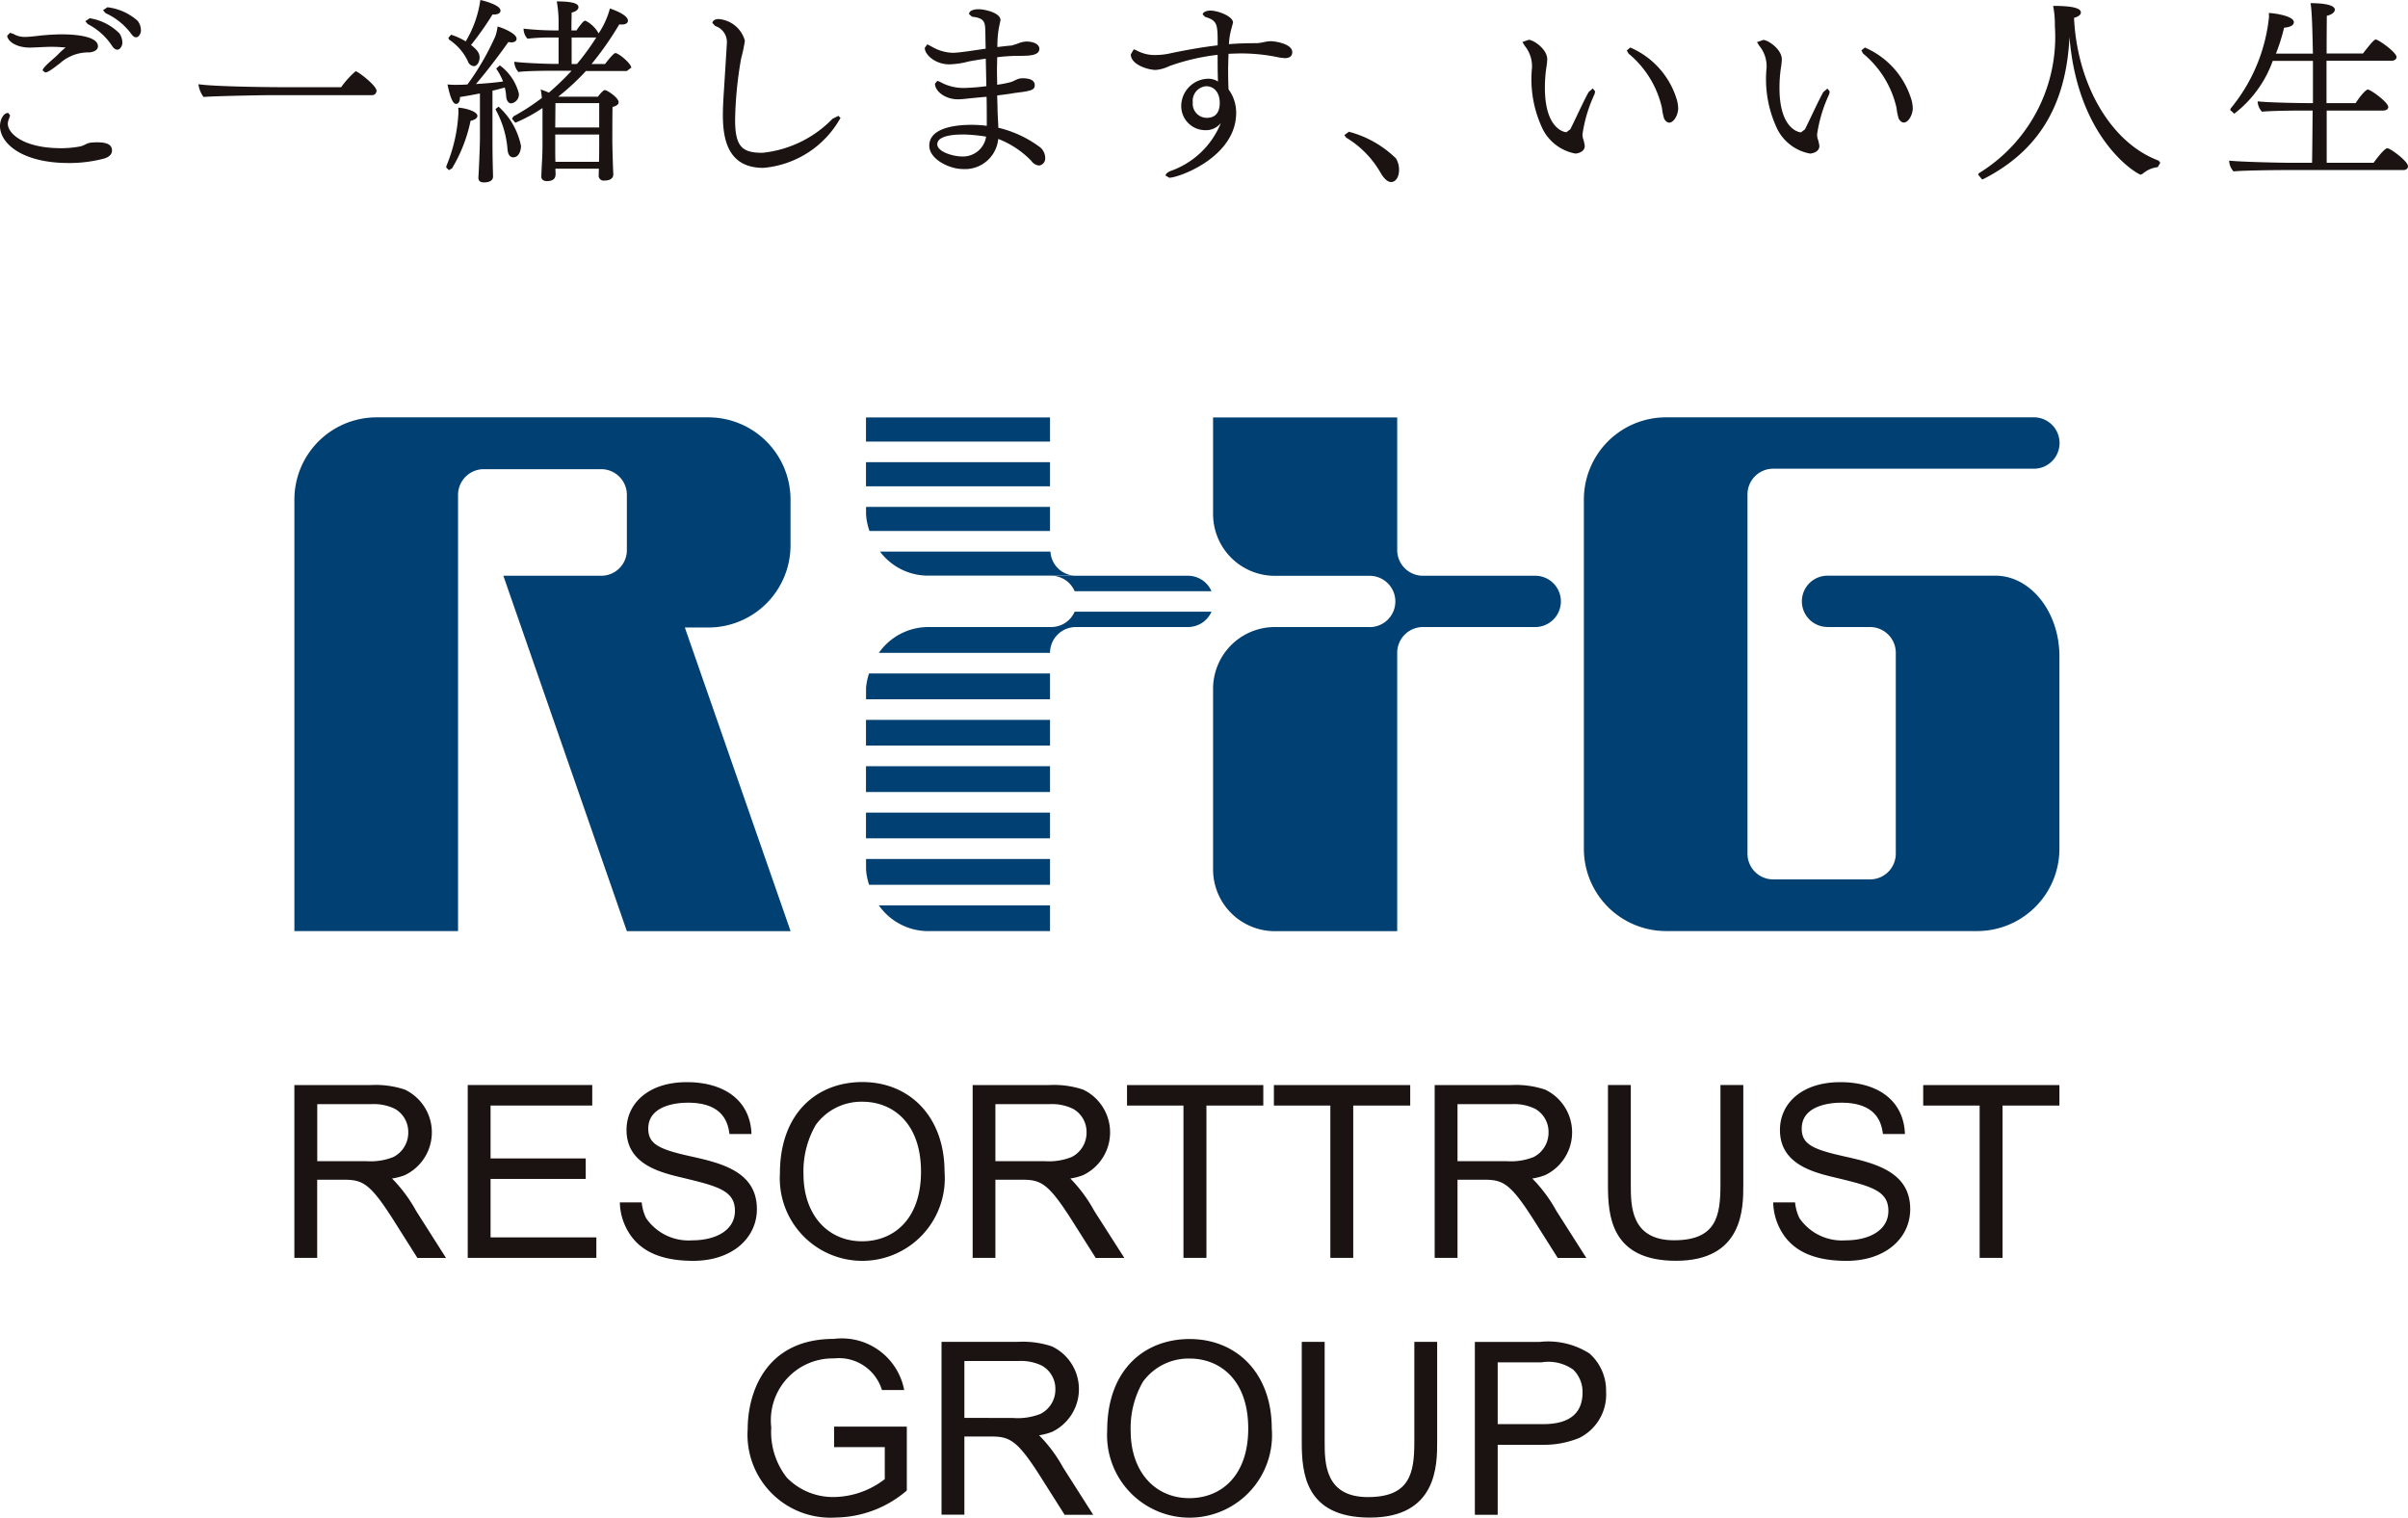
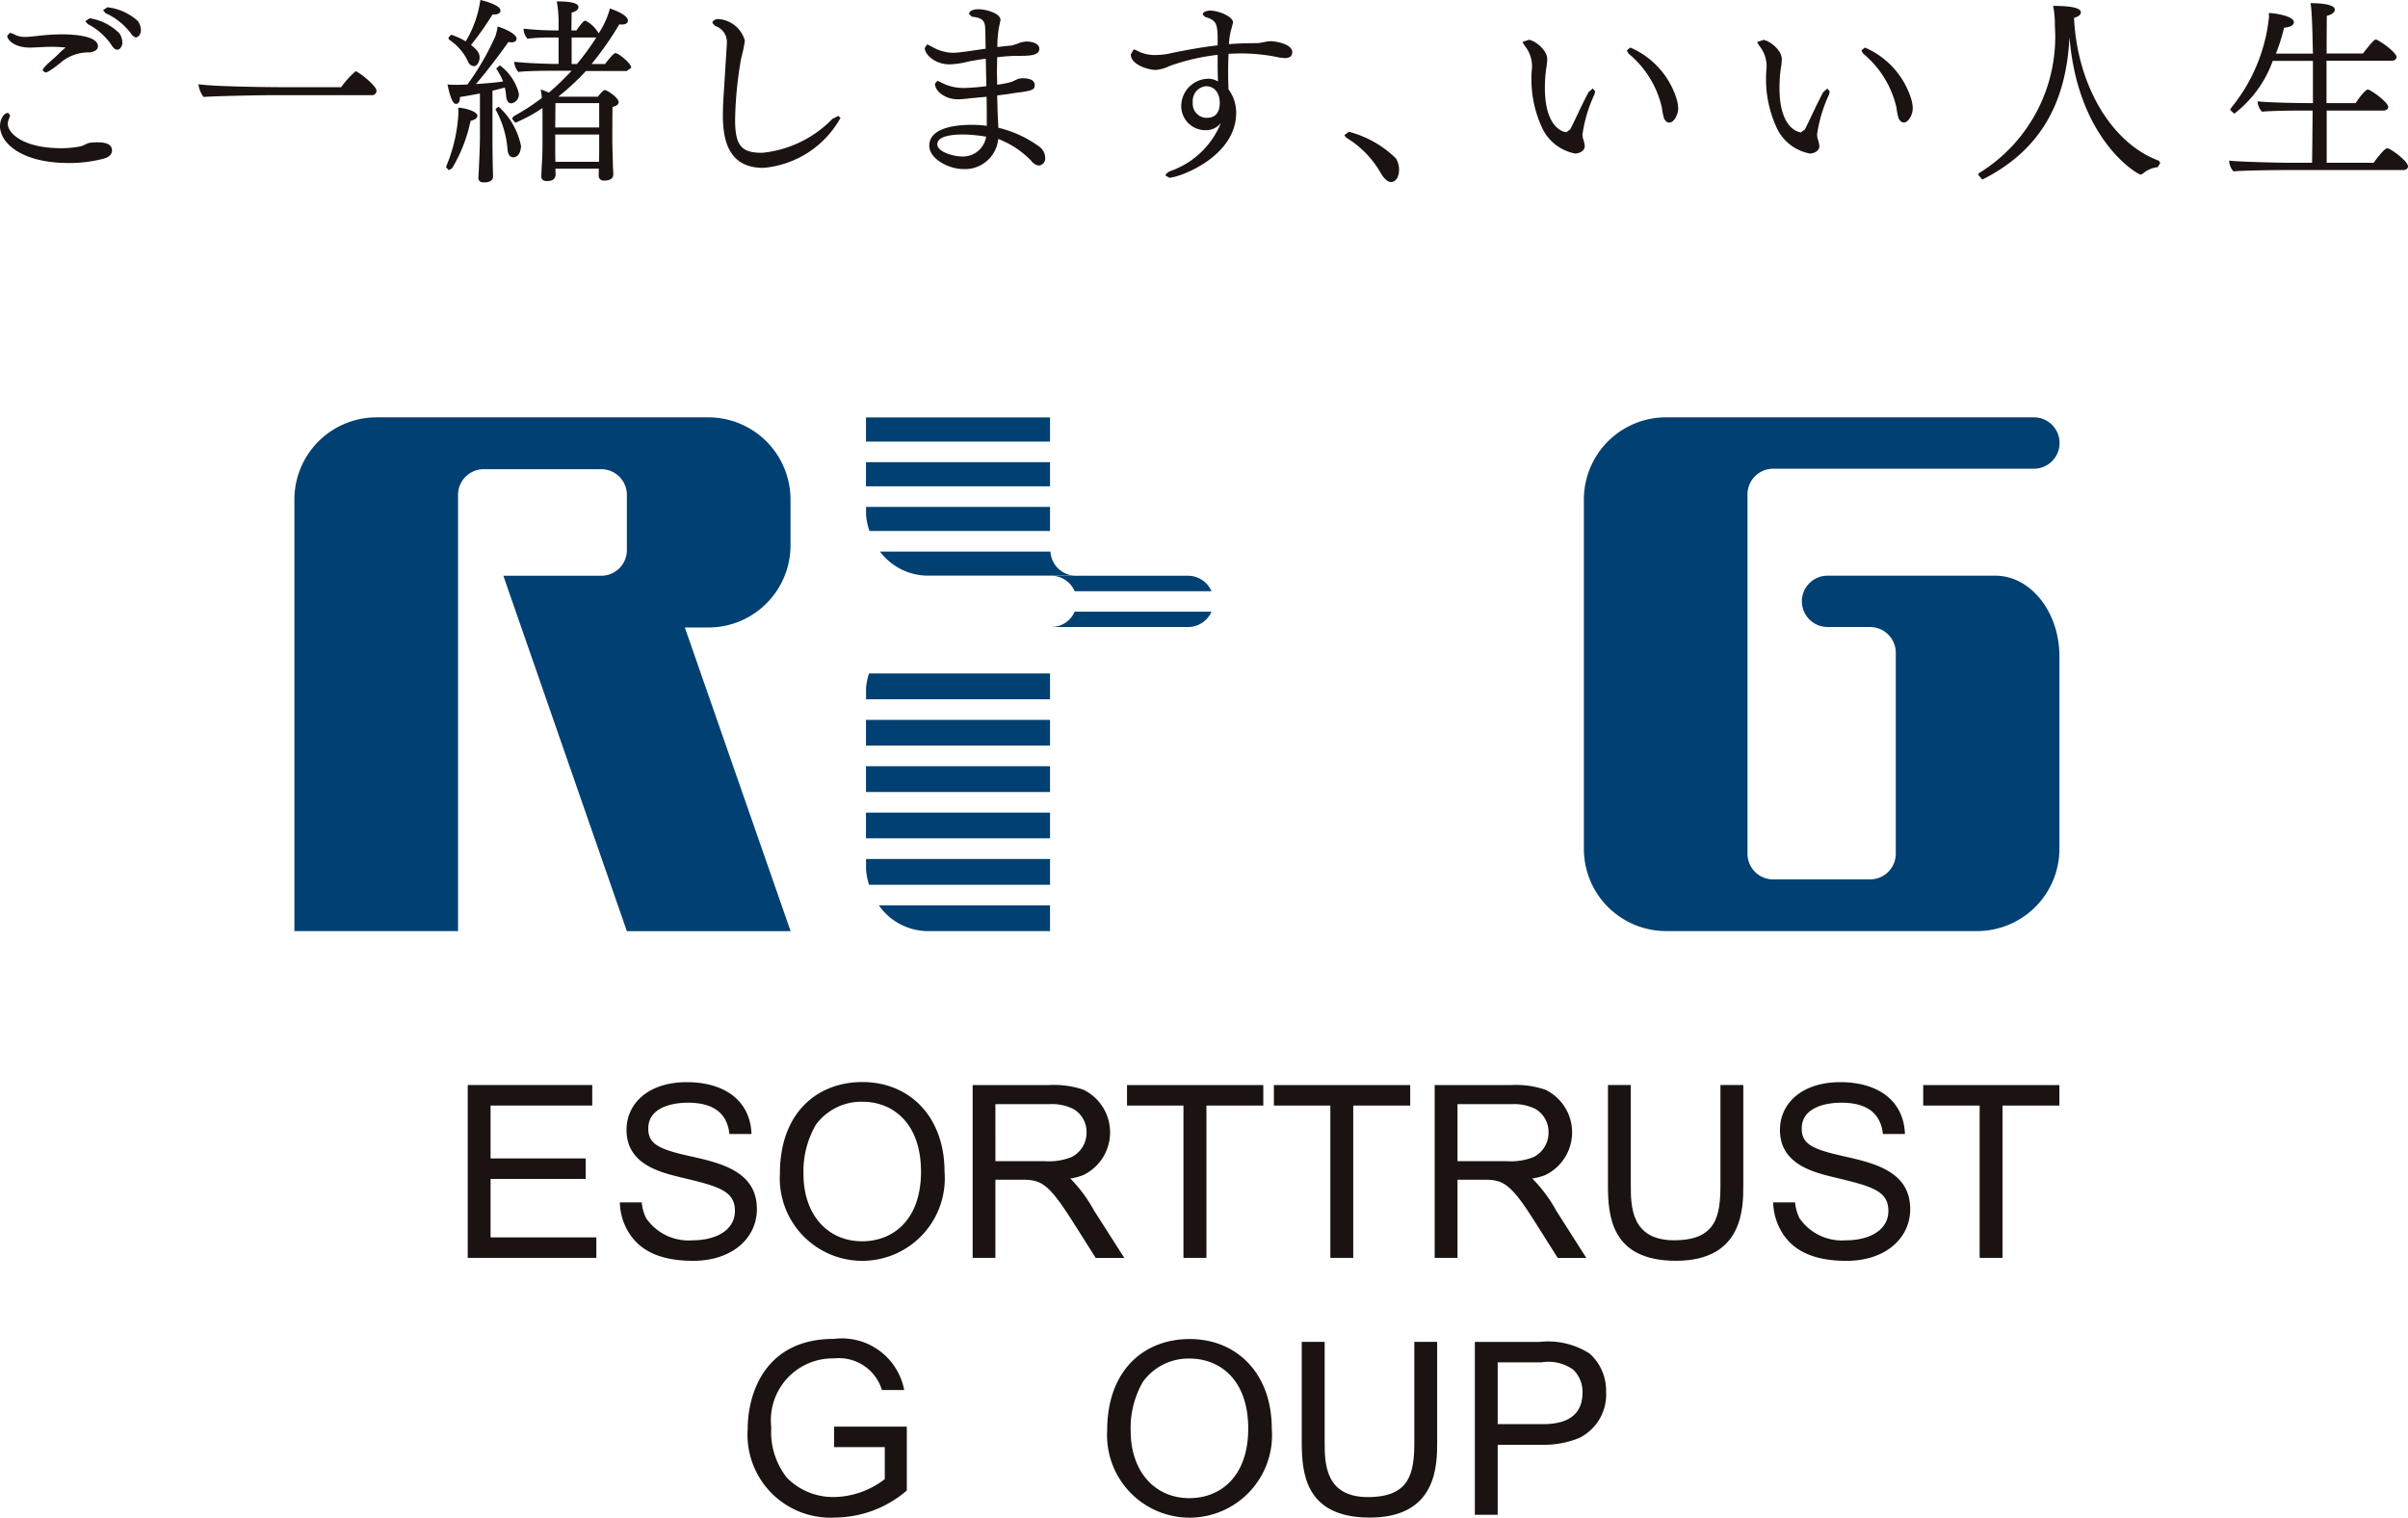
<svg xmlns="http://www.w3.org/2000/svg" width="110.08" height="69.376" viewBox="0 0 110.08 69.376">
  <g id="グループ_2885" data-name="グループ 2885" transform="translate(-908 -2895.216)">
    <path id="パス_2492" data-name="パス 2492" d="M5.12,6.808c0,.135-.089.287-.375.368a6.219,6.219,0,0,1-1.617.2C.992,7.373,0,6.468,0,5.686c0-.269.144-.6.375-.6l.082.1c0,.108-.1.224-.1.4,0,.421.687,1.113,2.447,1.113a4.614,4.614,0,0,0,.858-.081c.18-.036.287-.143.466-.17a2.686,2.686,0,0,1,.322-.018c.545,0,.669.17.669.377M4.477,2.042c0,.135-.124.251-.392.278a1.946,1.946,0,0,0-1.342.494c-.446.35-.581.422-.678.422l-.116-.09c0-.073.1-.2.545-.585.135-.116.25-.251.419-.394L2.994,2.1l-.009-.01H2.912c-.177-.017-.392-.026-.527-.026-.277,0-.518.017-.741.026l-.259.01C.635,2.1.33,1.736.33,1.557l.127-.134.16.053a.99.99,0,0,0,.545.135c.142,0,.3-.019.474-.036a10.185,10.185,0,0,1,1.17-.081c.322,0,1.672.017,1.672.547m.876.152c-.072,0-.16-.053-.241-.187a2.926,2.926,0,0,0-1.1-.98L3.9.893l.2-.135a2.457,2.457,0,0,1,1.359.691.772.772,0,0,1,.135.448c-.009.126-.1.3-.233.3m.867-.565c-.072,0-.151-.044-.242-.179A2.994,2.994,0,0,0,4.826.525L4.71.391l.2-.135A2.512,2.512,0,0,1,6.291.875a.714.714,0,0,1,.151.448c0,.126-.089.305-.223.305" transform="translate(908 2895.292)" fill="#1b1311" />
    <path id="パス_2493" data-name="パス 2493" d="M15.152,3.4a.2.2,0,0,1-.215.2H10.256c-.43,0-2.673.045-3.011.082A1.24,1.24,0,0,1,7.011,3.1c.787.116,3.477.135,3.861.135h2.663a4.168,4.168,0,0,1,.661-.728c.107,0,.956.655.956.889" transform="translate(910.06 2895.967)" fill="#1b1311" />
    <path id="パス_2494" data-name="パス 2494" d="M17.192,5.3c0,.09-.107.179-.312.224a6.9,6.9,0,0,1-.849,2.173l-.142.081-.126-.126.018-.081a7.223,7.223,0,0,0,.545-2.441l-.009-.207c.286.009.875.161.875.377m1.556-.574c-.135,0-.224-.117-.242-.324a1.893,1.893,0,0,0-.063-.4c-.169.044-.365.1-.562.144V6.31c0,.287,0,.763.017,1.4l.009.359c0,.179-.16.27-.41.27-.144,0-.259-.045-.259-.216V8.1c.017-.224.07-1.382.07-1.812V4.272c-.33.064-.652.126-.911.162,0,.09-.017.315-.177.315-.063,0-.215-.009-.395-.889a3.281,3.281,0,0,0,.395.017c.114,0,.312,0,.518-.017a11.952,11.952,0,0,0,1.277-2.208,2.168,2.168,0,0,0,.1-.441c.207.055.868.315.868.558,0,.17-.224.17-.242.17l-.133-.018c-.375.538-1.045,1.418-1.483,1.921.437-.027.867-.064,1.242-.117a2.9,2.9,0,0,0-.3-.565l-.009-.035.16-.136a2.3,2.3,0,0,1,.868,1.284.406.406,0,0,1-.339.45M17.935.664h-.053A13.566,13.566,0,0,1,16.9,2.056c.321.251.393.4.393.574s-.1.394-.268.394a.322.322,0,0,1-.268-.225,2.426,2.426,0,0,0-.858-.987l-.036-.081.126-.144a2.991,2.991,0,0,1,.669.305A5.029,5.029,0,0,0,17.327,0c.135.027.921.225.921.485,0,.081-.063.179-.313.179m.884,6.525c-.133,0-.23-.116-.25-.357a4.439,4.439,0,0,0-.536-1.805l-.009-.044.135-.108a3.289,3.289,0,0,1,1.027,1.8c0,.044-.018.519-.367.519m5.407-4.1-.206.152H22.153a10.927,10.927,0,0,1-1.269,1.176H22.7c.116-.153.251-.305.321-.305.091,0,.626.341.626.556,0,.082-.063.162-.277.216-.01.243-.01,1.544-.01,1.544,0,.179.019.879.028,1.149l.017.386c0,.17-.124.286-.41.286a.225.225,0,0,1-.259-.242l.009-.3H20.758l.009.225c0,.126-.017.341-.393.341-.179,0-.259-.081-.259-.207V8.016l.018-.413c.009-.188.035-.474.035-1.04V4.938a6.982,6.982,0,0,1-1.242.673l-.151-.181.063-.108a9.962,9.962,0,0,0,1.3-.844,3.074,3.074,0,0,0-.054-.386,3.082,3.082,0,0,1,.375.143,11.967,11.967,0,0,0,1.038-1h-.948c-.331,0-1.161.009-1.483.055a.752.752,0,0,1-.189-.468c.369.055,1.448.1,1.9.1h.126V1.714h-.312a9.216,9.216,0,0,0-1.109.055.674.674,0,0,1-.179-.459,13.457,13.457,0,0,0,1.474.081h.126V1.114A5.233,5.233,0,0,0,20.82.064c.681,0,.992.088.992.26,0,.053-.036.188-.312.251,0,.108-.009.432-.009.816h.232a2.627,2.627,0,0,1,.33-.421l.072-.027a1.4,1.4,0,0,1,.608.584,3.805,3.805,0,0,0,.518-1.14c.206.071.822.3.822.556,0,.144-.16.179-.295.179l-.1-.008a14.514,14.514,0,0,1-1.268,1.813h.616c.18-.234.4-.5.474-.5.153,0,.725.484.725.664M22.76,4.713h-2L20.75,5.826H22.76Zm0,1.436H20.75v.467c0,.359,0,.6.008.781h1.993c.009-.261.009-.693.009-.818ZM21.5,1.714V2.927h.241a11.287,11.287,0,0,0,.885-1.213Z" transform="translate(912.632 2895.216)" fill="#1b1311" />
    <path id="パス_2495" data-name="パス 2495" d="M27.5,7.473c-1.545,0-1.85-1.184-1.85-2.4,0-.331.018-.7.045-1.087.135-2.154.135-2.154.135-2.19a.768.768,0,0,0-.527-.807L25.172.849c0-.09.106-.179.277-.179a1.35,1.35,0,0,1,1.206.988,6.466,6.466,0,0,1-.169.807,17.553,17.553,0,0,0-.277,2.819c0,1.239.34,1.5,1.251,1.5a5.2,5.2,0,0,0,3.2-1.553l.268-.135.1.091A4.47,4.47,0,0,1,27.5,7.473" transform="translate(915.396 2895.417)" fill="#1b1311" />
    <path id="パス_2496" data-name="パス 2496" d="M38.178,7.111a.322.322,0,0,1-.287.359.492.492,0,0,1-.348-.216,4.22,4.22,0,0,0-1.51-1,1.525,1.525,0,0,1-1.652,1.374c-.537,0-1.5-.421-1.5-1.068,0-.763,1.054-.951,1.938-.951a5.851,5.851,0,0,1,.69.045V5.494c0-.385,0-.78-.009-1.166-.251.018-.492.045-.681.062s-.419.053-.634.053c-.562,0-1.044-.359-1.044-.717l.107-.126.107.036a2.17,2.17,0,0,0,1.152.287,9.02,9.02,0,0,0,.983-.081c-.009-.422-.018-.834-.027-1.257-.259.036-.528.081-.769.125a3.854,3.854,0,0,1-.894.135c-.643,0-1.126-.439-1.126-.754l.116-.161L33,2.039a2.01,2.01,0,0,0,.956.278c.241,0,.831-.09,1.073-.126.142-.018.285-.044.43-.062-.01-.287-.01-.584-.019-.871-.009-.377-.088-.538-.607-.591L34.7.549c0-.214.356-.224.436-.224.26,0,1,.153,1,.5l-.072.341a4.844,4.844,0,0,0-.07.888c.215-.026.428-.053.651-.07l.268-.082a1.082,1.082,0,0,1,.4-.1c.393,0,.6.152.6.33,0,.307-.446.324-.92.324h-.116a8.357,8.357,0,0,0-.893.064c0,.205-.009.421-.009.637s.009.413.009.62a4.874,4.874,0,0,0,.607-.117c.215-.064.313-.179.554-.179.536,0,.555.233.555.315,0,.17-.082.233-.483.3-.171.027-.366.045-.573.081-.151.027-.392.055-.66.09L36,4.8c0,.3.026.6.035.871v.071a5.214,5.214,0,0,1,1.894.88.647.647,0,0,1,.251.485M34.407,6.052c-.706,0-1.161.143-1.161.448,0,.342.732.556,1.124.556a1.07,1.07,0,0,0,1.109-.907,7.572,7.572,0,0,0-1.073-.1" transform="translate(917.601 2895.313)" fill="#1b1311" />
    <path id="パス_2497" data-name="パス 2497" d="M47.335,2.276c0,.216-.18.27-.349.27l-.233-.027a8.28,8.28,0,0,0-1.742-.188c-.188,0-.384.008-.589.017-.009.252-.019.521-.019.763,0,.368.01.7.019.862a1.791,1.791,0,0,1,.348,1.078c0,2.02-2.626,2.962-3.056,2.962l-.171-.1c0-.062.072-.143.224-.207a3.855,3.855,0,0,0,2.306-2.2.856.856,0,0,1-.706.333A1.1,1.1,0,0,1,42.26,4.709a1.254,1.254,0,0,1,1.189-1.22.844.844,0,0,1,.492.125c-.018-.35-.018-.818-.018-1.22a9.906,9.906,0,0,0-2.2.512,1.761,1.761,0,0,1-.626.179c-.357,0-1.144-.243-1.144-.71l.135-.233.116.044a1.723,1.723,0,0,0,.92.216,3.063,3.063,0,0,0,.7-.091c.7-.143,1.393-.269,2.1-.35V1.782c0-.8-.036-.961-.573-1.122L43.242.552c0-.09.126-.179.358-.179.34,0,1.027.26,1.027.547l-.071.27a3.16,3.16,0,0,0-.116.717c.419-.035.831-.045,1.251-.045.224,0,.437-.09.661-.09.2,0,.983.118.983.5M43.394,3.829a.67.67,0,0,0-.607.736.644.644,0,0,0,.633.71c.5,0,.6-.368.6-.691,0-.422-.223-.754-.625-.754" transform="translate(919.74 2895.328)" fill="#1b1311" />
    <path id="パス_2498" data-name="パス 2498" d="M50,6.376c0,.3-.135.556-.366.556-.151,0-.312-.144-.466-.4A4.454,4.454,0,0,0,47.579,4.9L47.5,4.786l.207-.152a4.839,4.839,0,0,1,2.153,1.22A1.015,1.015,0,0,1,50,6.376" transform="translate(921.957 2896.605)" fill="#1b1311" />
    <path id="パス_2499" data-name="パス 2499" d="M56.533,5.729l.018.152a1.835,1.835,0,0,1,.089.368c0,.3-.366.351-.43.351a2.105,2.105,0,0,1-1.483-1.1,5.279,5.279,0,0,1-.5-2.818,1.468,1.468,0,0,0-.33-1.006L53.79,1.5l.286-.1c.215,0,.849.422.849.889a2.93,2.93,0,0,1-.044.4,6.344,6.344,0,0,0-.063.906c0,1.894.9,2.029.983,2.029l.179-.135c.232-.456.572-1.22.84-1.705l.188-.161.107.135-.027.125a6.524,6.524,0,0,0-.554,1.85m4.378-1.211c0,.313-.2.664-.41.664-.082,0-.162-.055-.233-.179a2.69,2.69,0,0,1-.1-.494A4.508,4.508,0,0,0,58.642,2.03l-.08-.143.16-.134a3.776,3.776,0,0,1,2.136,2.414,1.739,1.739,0,0,1,.053.351" transform="translate(923.806 2895.636)" fill="#1b1311" />
    <path id="パス_2500" data-name="パス 2500" d="M64.823,5.729l.017.152a1.839,1.839,0,0,1,.091.368c0,.3-.367.351-.43.351a2.1,2.1,0,0,1-1.484-1.1,5.283,5.283,0,0,1-.5-2.818,1.475,1.475,0,0,0-.331-1.006l-.107-.17.286-.1c.215,0,.849.422.849.889a2.93,2.93,0,0,1-.044.4,6.345,6.345,0,0,0-.063.906c0,1.894.9,2.029.983,2.029l.179-.135c.233-.456.572-1.22.84-1.705l.189-.161.106.135-.026.125a6.524,6.524,0,0,0-.554,1.85M69.2,4.518c0,.313-.2.664-.41.664-.082,0-.162-.055-.233-.179a2.69,2.69,0,0,1-.1-.494A4.5,4.5,0,0,0,66.931,2.03l-.08-.143.16-.134a3.776,3.776,0,0,1,2.136,2.414,1.739,1.739,0,0,1,.053.351" transform="translate(926.241 2895.636)" fill="#1b1311" />
    <path id="パス_2501" data-name="パス 2501" d="M78.219,7.379l-.115.2a1.259,1.259,0,0,0-.688.3l-.089.044c-.127,0-2.879-1.561-3.26-6.3-.154,3.266-1.529,5.277-3.95,6.508l-.045.008-.179-.216.026-.062A7.311,7.311,0,0,0,73.4,1.123a4.408,4.408,0,0,0-.08-.916c1.071,0,1.269.153,1.269.305,0,.126-.18.207-.313.243.142,3.041,1.688,5.718,3.869,6.526Z" transform="translate(928.537 2895.278)" fill="#1b1311" />
    <path id="パス_2502" data-name="パス 2502" d="M86.937,7.569c0,.1-.08.172-.215.172h-5.4c-.43,0-1.976.017-2.36.062a.748.748,0,0,1-.2-.494c.439.055,2.242.1,2.85.1h.939c.009-.368.017-1.319.026-2.388h-.4c-.43,0-1.529.009-1.914.053a.735.735,0,0,1-.2-.474c.437.053,1.8.081,2.412.081h.116V2.75H80.754a5.29,5.29,0,0,1-1.76,2.415l-.188-.172.027-.071A7.825,7.825,0,0,0,80.584.73l-.009-.17c.349.017,1.144.152,1.144.421,0,.162-.215.234-.446.252A8.69,8.69,0,0,1,80.9,2.417h1.69c-.018-.8-.035-1.894-.107-2.306.419,0,1.109.044,1.109.3,0,.108-.126.225-.367.278,0,.144-.008.836-.008,1.723h1.661c.474-.61.537-.637.59-.637.116,0,.946.584.946.8,0,.1-.1.17-.232.17H83.212V4.68h1.331c.4-.6.545-.62.554-.62.133,0,.938.584.938.8,0,.1-.1.161-.233.161H83.22V7.408h2.145c.375-.512.554-.664.625-.664.142,0,.947.593.947.825" transform="translate(931.143 2895.249)" fill="#1b1311" />
    <path id="パス_2503" data-name="パス 2503" d="M39.01,17.828H30.6v.331a2.758,2.758,0,0,0,.157.771H39.01Z" transform="translate(916.991 2900.56)" fill="#004072" />
    <rect id="長方形_1523" data-name="長方形 1523" width="8.413" height="1.103" transform="translate(947.588 2916.344)" fill="#004072" />
    <rect id="長方形_1524" data-name="長方形 1524" width="8.413" height="1.103" transform="translate(947.588 2914.299)" fill="#004072" />
    <path id="パス_2504" data-name="パス 2504" d="M38.884,19.4H31.092a2.746,2.746,0,0,0,2.165,1.1h6.776a1.164,1.164,0,0,1-1.149-1.1" transform="translate(917.136 2901.031)" fill="#004072" />
    <path id="パス_2505" data-name="パス 2505" d="M33.268,33.02h5.608V31.844H31.052a2.758,2.758,0,0,0,2.216,1.176" transform="translate(917.125 2904.761)" fill="#004072" />
    <path id="パス_2506" data-name="パス 2506" d="M30.6,30.691a2.751,2.751,0,0,0,.14.7H39.01V30.213H30.6Z" transform="translate(916.991 2904.272)" fill="#004072" />
    <rect id="長方形_1525" data-name="長方形 1525" width="8.413" height="1.175" transform="translate(947.588 2932.364)" fill="#004072" />
    <path id="パス_2507" data-name="パス 2507" d="M30.6,24.385v.481H39.01v-1.18H30.737a2.817,2.817,0,0,0-.14.7" transform="translate(916.991 2902.316)" fill="#004072" />
    <rect id="長方形_1526" data-name="長方形 1526" width="8.413" height="1.179" transform="translate(947.588 2930.243)" fill="#004072" />
    <rect id="長方形_1527" data-name="長方形 1527" width="8.413" height="1.175" transform="translate(947.588 2928.125)" fill="#004072" />
-     <path id="パス_2508" data-name="パス 2508" d="M40.044,22.054H33.268a2.76,2.76,0,0,0-2.216,1.18h7.824v-.005a1.18,1.18,0,0,1,1.168-1.175" transform="translate(917.125 2901.827)" fill="#004072" />
    <path id="パス_2509" data-name="パス 2509" d="M43.4,20.25H37.145a1.164,1.164,0,0,1,1.066.706h6.256A1.174,1.174,0,0,0,43.4,20.25" transform="translate(918.915 2901.286)" fill="#004072" />
    <path id="パス_2510" data-name="パス 2510" d="M44.467,21.515H38.211a1.163,1.163,0,0,1-1.066.7H43.4a1.174,1.174,0,0,0,1.067-.7" transform="translate(918.915 2901.665)" fill="#004072" />
-     <path id="パス_2511" data-name="パス 2511" d="M50.021,24.264H45.669a2.823,2.823,0,0,0-2.808,2.819v8.264a2.823,2.823,0,0,0,2.808,2.82h5.609V25.439a1.178,1.178,0,0,1,1.168-1.175h5.142a1.172,1.172,0,1,0,0-2.345H52.446a1.176,1.176,0,0,1-1.168-1.175V14.682H42.861V19.1a2.823,2.823,0,0,0,2.808,2.822h4.352a1.172,1.172,0,0,1,0,2.345" transform="translate(920.594 2899.617)" fill="#004072" />
    <path id="パス_2512" data-name="パス 2512" d="M25.6,18.225v2.519a1.171,1.171,0,0,1-1.166,1.175H19.953L25.6,38.167h7.485L28.25,24.285h1.091a3.758,3.758,0,0,0,3.74-3.752v-2.1a3.759,3.759,0,0,0-3.74-3.755h-15.2a3.758,3.758,0,0,0-3.74,3.755v19.73h7.481V18.225a1.177,1.177,0,0,1,1.168-1.178h5.378A1.174,1.174,0,0,1,25.6,18.225" transform="translate(911.057 2899.617)" fill="#004072" />
    <path id="パス_2513" data-name="パス 2513" d="M67.1,24.264h1.949a1.178,1.178,0,0,1,1.172,1.175v9.183A1.177,1.177,0,0,1,69.051,35.8H64.609a1.174,1.174,0,0,1-1.168-1.175V18.2a1.173,1.173,0,0,1,1.168-1.174H76.533a1.174,1.174,0,0,0,0-2.349H59.7a3.756,3.756,0,0,0-3.738,3.755v15.97a3.759,3.759,0,0,0,3.738,3.76H73.958a3.763,3.763,0,0,0,3.743-3.76v-8.8c0-2.029-1.32-3.686-2.928-3.686H67.1a1.172,1.172,0,0,0,0,2.345" transform="translate(924.444 2899.617)" fill="#004072" />
    <path id="パス_2514" data-name="パス 2514" d="M16.526,38.162h5.692V39.1H17.57v2.418h4.35v.937H17.57v2.672h4.836v.937H16.526Z" transform="translate(912.856 2906.655)" fill="#1a1311" />
    <path id="パス_2515" data-name="パス 2515" d="M28.634,42.267a4.223,4.223,0,0,1,.562-2.252,2.573,2.573,0,0,1,2.14-1.059c1.34,0,2.67.937,2.67,3.2,0,2.174-1.251,3.179-2.692,3.179-1.593,0-2.68-1.236-2.68-3.067m-1.078-.022a3.772,3.772,0,1,0,7.526-.09c0-2.537-1.616-4.1-3.757-4.1-2.042,0-3.769,1.38-3.769,4.185" transform="translate(916.097 2906.625)" fill="#1a1311" />
    <path id="パス_2516" data-name="パス 2516" d="M42.4,39.1H39.82v-.938h6.23V39.1h-2.6v6.964H42.4Z" transform="translate(919.701 2906.656)" fill="#1a1311" />
    <path id="パス_2517" data-name="パス 2517" d="M47.59,39.1H45.009v-.938h6.232V39.1H48.636v6.964H47.59Z" transform="translate(921.226 2906.656)" fill="#1a1311" />
    <path id="パス_2518" data-name="パス 2518" d="M63,38.162v4.569c0,1.052,0,3.466-3.078,3.466-2.976,0-3.109-2.064-3.109-3.466V38.162h1.044v4.56c0,.959,0,2.537,1.98,2.537,1.932,0,2.118-1.114,2.118-2.537v-4.56Z" transform="translate(924.694 2906.655)" fill="#1a1311" />
    <path id="パス_2519" data-name="パス 2519" d="M70.531,39.1h-2.58v-.938h6.227V39.1h-2.6v6.964H70.531Z" transform="translate(927.967 2906.656)" fill="#1a1311" />
    <path id="パス_2520" data-name="パス 2520" d="M25.076,41.438c-1.439-.32-1.877-.573-1.877-1.257C23.2,39.2,24.33,39,25.01,39c1.55,0,1.832.851,1.9,1.43h1.008c-.057-1.553-1.267-2.369-2.956-2.369-1.747,0-2.757.962-2.757,2.186,0,1.579,1.549,1.943,2.571,2.186,1.6.386,2.385.586,2.385,1.512,0,.884-.867,1.347-1.956,1.347A2.351,2.351,0,0,1,23.1,44.277a2.061,2.061,0,0,1-.2-.72h-1a2.725,2.725,0,0,0,.2.972c.406.971,1.265,1.7,3.154,1.7,1.789,0,2.911-1.048,2.911-2.362,0-1.733-1.648-2.11-3.088-2.429" transform="translate(914.436 2906.625)" fill="#1a1311" />
    <path id="パス_2521" data-name="パス 2521" d="M65.831,41.438c-1.439-.32-1.877-.573-1.877-1.257,0-.983,1.13-1.181,1.811-1.181,1.55,0,1.832.851,1.9,1.43h1.007c-.058-1.553-1.267-2.369-2.953-2.369-1.749,0-2.761.962-2.761,2.186,0,1.579,1.549,1.943,2.571,2.186,1.594.386,2.386.586,2.386,1.512,0,.884-.868,1.347-1.956,1.347a2.353,2.353,0,0,1-2.109-1.014,2.066,2.066,0,0,1-.2-.72h-1a2.725,2.725,0,0,0,.2.972c.4.971,1.264,1.7,3.153,1.7,1.791,0,2.91-1.048,2.91-2.362,0-1.733-1.646-2.11-3.086-2.429" transform="translate(926.411 2906.625)" fill="#1a1311" />
-     <path id="パス_2522" data-name="パス 2522" d="M15.964,43.913a6.645,6.645,0,0,0-1.1-1.479,2.627,2.627,0,0,0,.589-.155,2.165,2.165,0,0,0,0-3.907,4.22,4.22,0,0,0-1.571-.209H10.4v7.9h1.043V42.49h1.221c.867,0,1.208.164,2.328,1.942l1.032,1.634h1.308Zm-4.518-2.272V39.035H13.93a2.186,2.186,0,0,1,1.076.22,1.213,1.213,0,0,1,.6,1.071,1.247,1.247,0,0,1-.681,1.127,2.816,2.816,0,0,1-1.254.188Z" transform="translate(911.057 2906.656)" fill="#1a1311" />
    <path id="パス_2523" data-name="パス 2523" d="M39.924,43.913a6.659,6.659,0,0,0-1.093-1.479,2.682,2.682,0,0,0,.589-.155,2.167,2.167,0,0,0,0-3.907,4.227,4.227,0,0,0-1.572-.209H34.366v7.9h1.04V42.49H36.63c.866,0,1.206.164,2.328,1.942l1.034,1.634H41.3Zm-4.518-2.272V39.035h2.485a2.183,2.183,0,0,1,1.076.22,1.212,1.212,0,0,1,.606,1.071,1.246,1.246,0,0,1-.682,1.127,2.808,2.808,0,0,1-1.252.188Z" transform="translate(918.098 2906.656)" fill="#1a1311" />
    <path id="パス_2524" data-name="パス 2524" d="M56.252,43.913a6.687,6.687,0,0,0-1.1-1.479,2.645,2.645,0,0,0,.589-.155,2.165,2.165,0,0,0,0-3.907,4.223,4.223,0,0,0-1.572-.209H50.69v7.9h1.044V42.49h1.22c.868,0,1.208.164,2.329,1.942l1.032,1.634h1.308Zm-4.518-2.272V39.035h2.483a2.191,2.191,0,0,1,1.078.22,1.213,1.213,0,0,1,.6,1.071,1.247,1.247,0,0,1-.681,1.127,2.816,2.816,0,0,1-1.254.188Z" transform="translate(922.895 2906.656)" fill="#1a1311" />
    <path id="パス_2525" data-name="パス 2525" d="M40.193,51.3a4.223,4.223,0,0,1,.562-2.252,2.571,2.571,0,0,1,2.14-1.059c1.344,0,2.672.938,2.672,3.2,0,2.174-1.252,3.181-2.691,3.181-1.594,0-2.682-1.236-2.682-3.069m-1.075-.021a3.771,3.771,0,1,0,7.524-.091c0-2.537-1.613-4.093-3.755-4.093-2.044,0-3.769,1.38-3.769,4.184" transform="translate(919.495 2909.333)" fill="#1a1311" />
    <path id="パス_2526" data-name="パス 2526" d="M52.184,47.195v4.567c0,1.052,0,3.466-3.077,3.466-2.978,0-3.113-2.064-3.113-3.466V47.195h1.047v4.558c0,.961,0,2.538,1.977,2.538,1.936,0,2.122-1.115,2.122-2.538V47.195Z" transform="translate(921.515 2909.363)" fill="#1a1311" />
    <path id="パス_2527" data-name="パス 2527" d="M53.154,48.132h2a1.963,1.963,0,0,1,1.45.331,1.406,1.406,0,0,1,.428,1.049c0,1.391-1.285,1.445-1.857,1.445H53.154ZM52.11,55.1h1.044V51.9h2.011a4.238,4.238,0,0,0,1.714-.311,2.209,2.209,0,0,0,1.23-2.108,2.264,2.264,0,0,0-.759-1.755,3.52,3.52,0,0,0-2.272-.529H52.11Z" transform="translate(923.312 2909.363)" fill="#1a1311" />
    <path id="パス_2528" data-name="パス 2528" d="M30.366,51.1v.938h2.317V53.5a3.874,3.874,0,0,1-2.3.818,2.949,2.949,0,0,1-2.176-.884,3.371,3.371,0,0,1-.713-2.294,2.828,2.828,0,0,1,2.867-3.158,2.055,2.055,0,0,1,2.192,1.445h1.017a2.9,2.9,0,0,0-3.209-2.338c-3.2,0-3.945,2.561-3.945,4.118a3.794,3.794,0,0,0,4.023,4.049,5.074,5.074,0,0,0,3.251-1.235V51.1Z" transform="translate(915.764 2909.333)" fill="#1a1311" />
-     <path id="パス_2529" data-name="パス 2529" d="M38.827,52.945a6.645,6.645,0,0,0-1.1-1.479,2.909,2.909,0,0,0,.59-.155,2.166,2.166,0,0,0,0-3.907,4.177,4.177,0,0,0-1.573-.209H33.266v7.9h1.045V51.522h1.217c.869,0,1.211.165,2.33,1.943L38.893,55.1H40.2Zm-4.516-2.275v-2.6h2.482a2.189,2.189,0,0,1,1.078.221,1.217,1.217,0,0,1,.6,1.071,1.245,1.245,0,0,1-.681,1.126,2.837,2.837,0,0,1-1.254.187Z" transform="translate(917.775 2909.363)" fill="#1a1311" />
    <rect id="長方形_1528" data-name="長方形 1528" width="110.08" height="69.376" transform="translate(908 2895.216)" fill="none" />
  </g>
</svg>